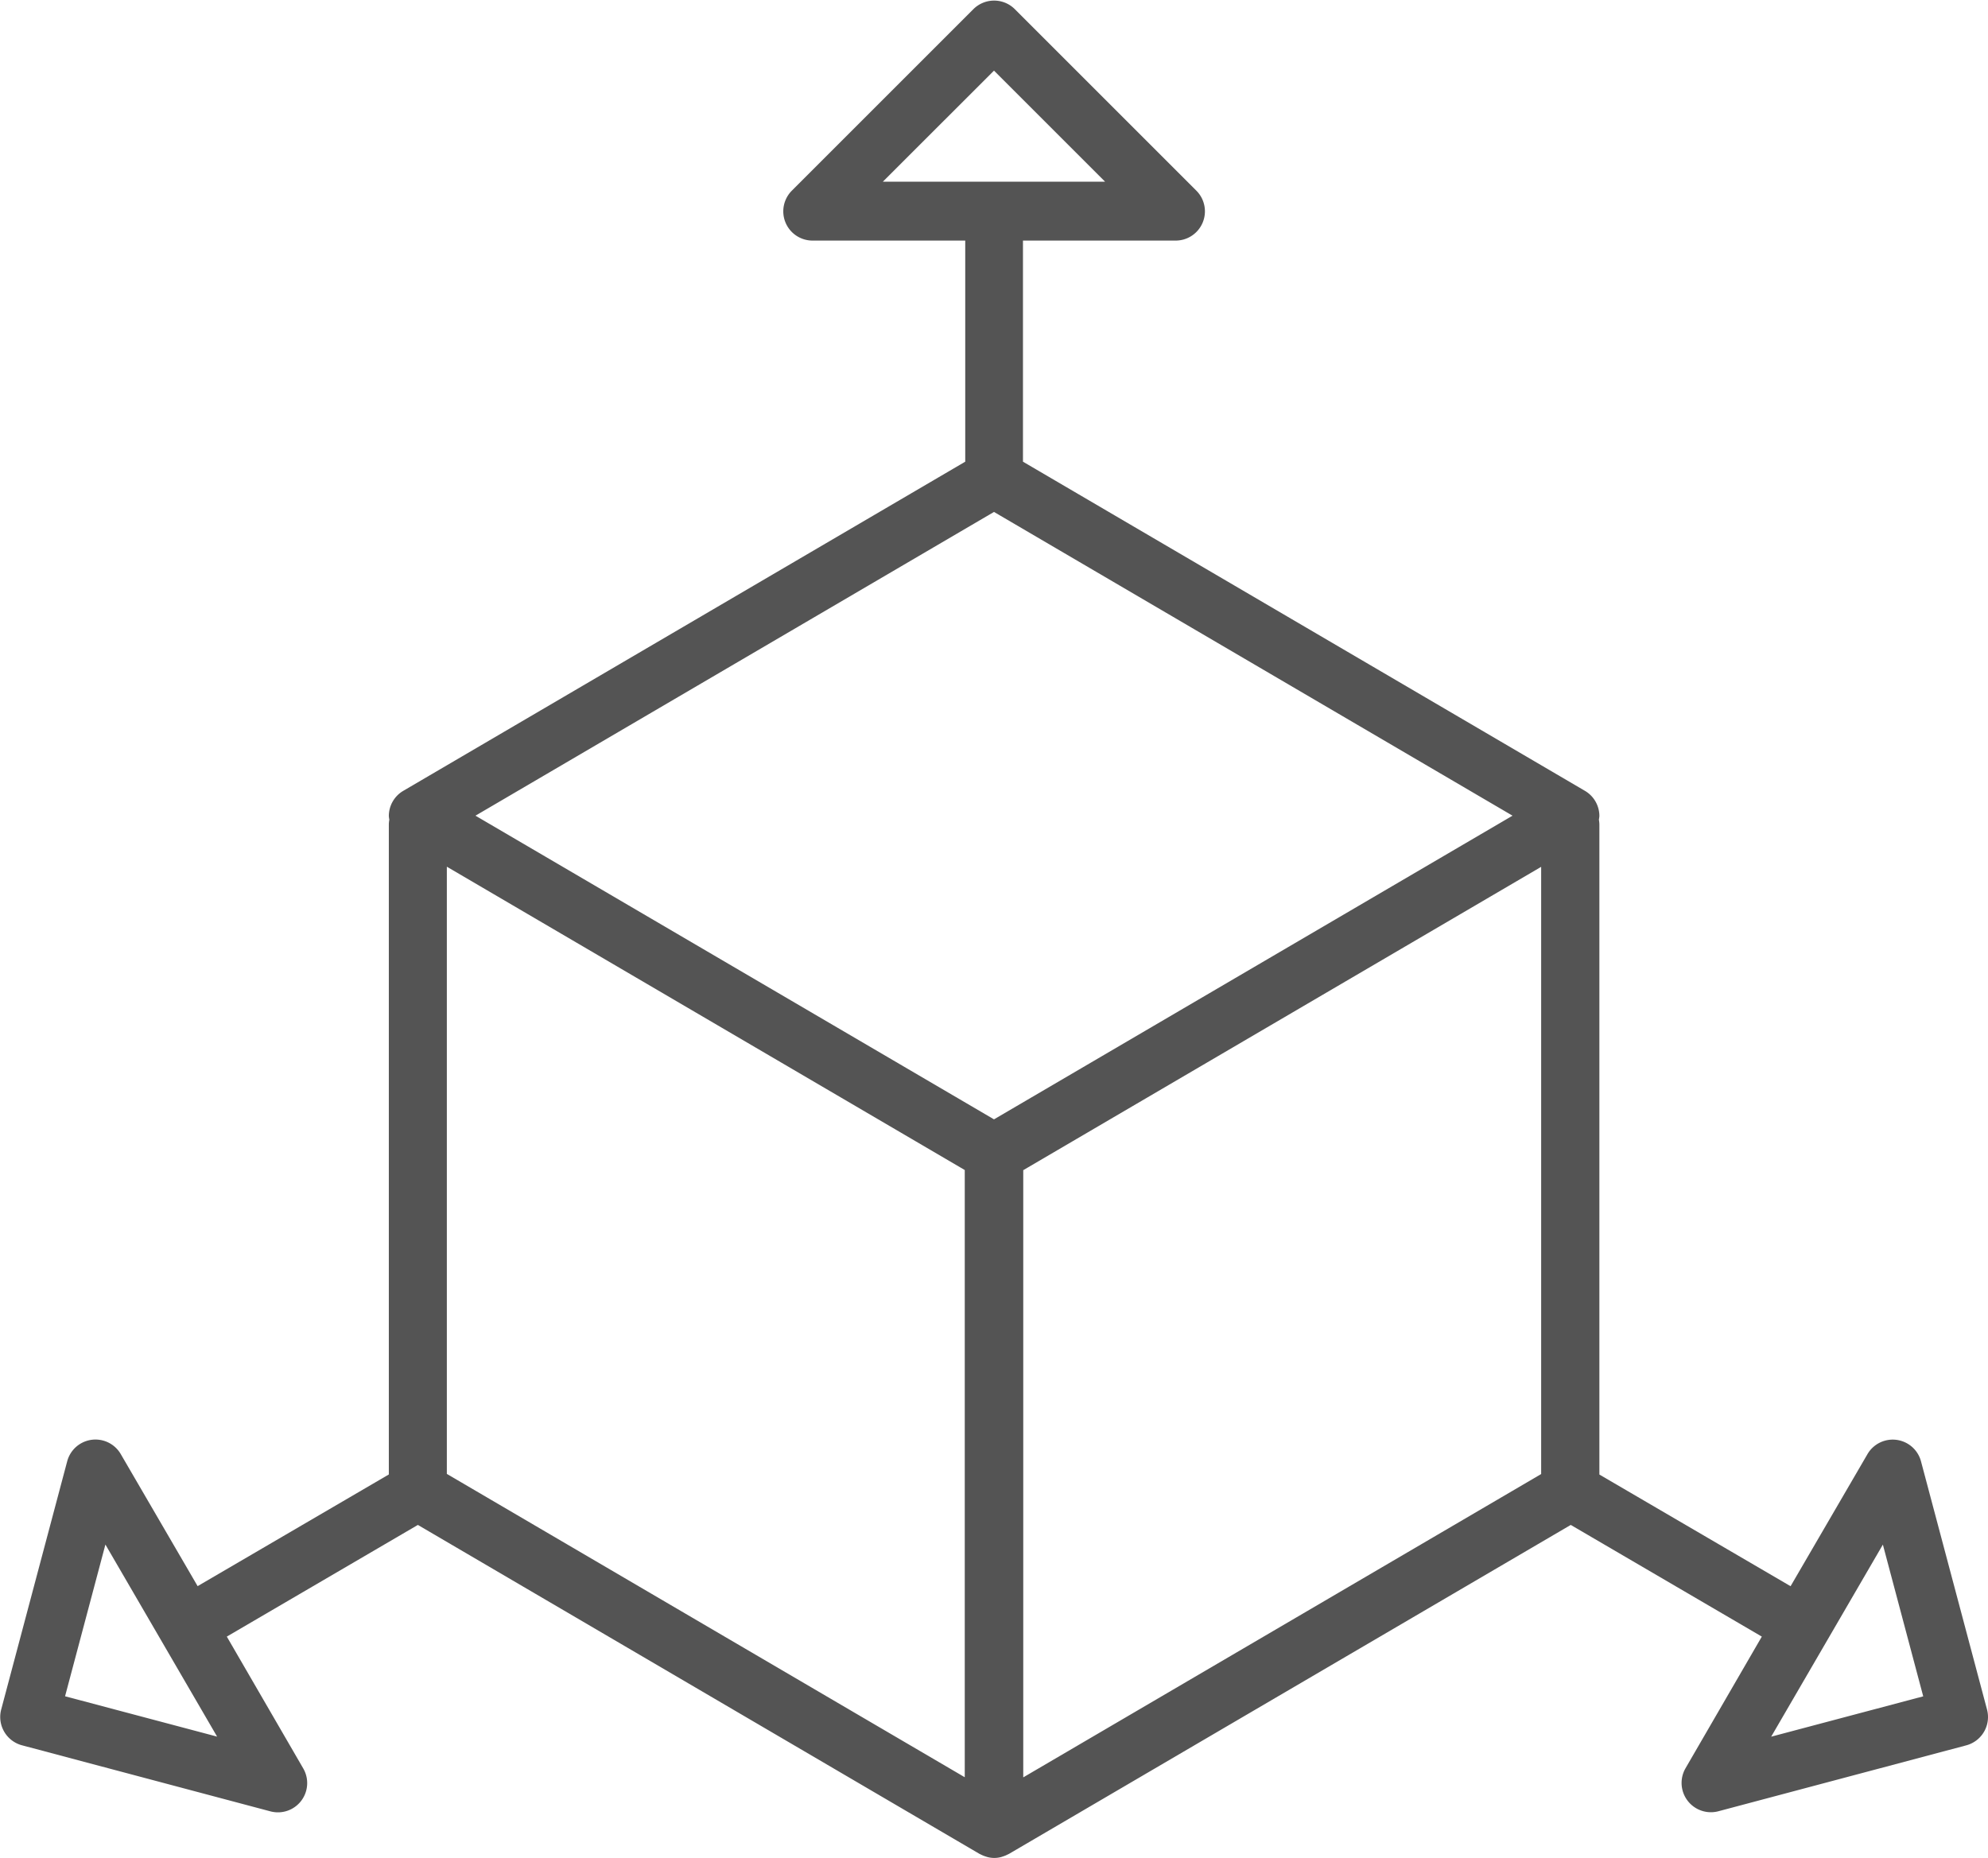
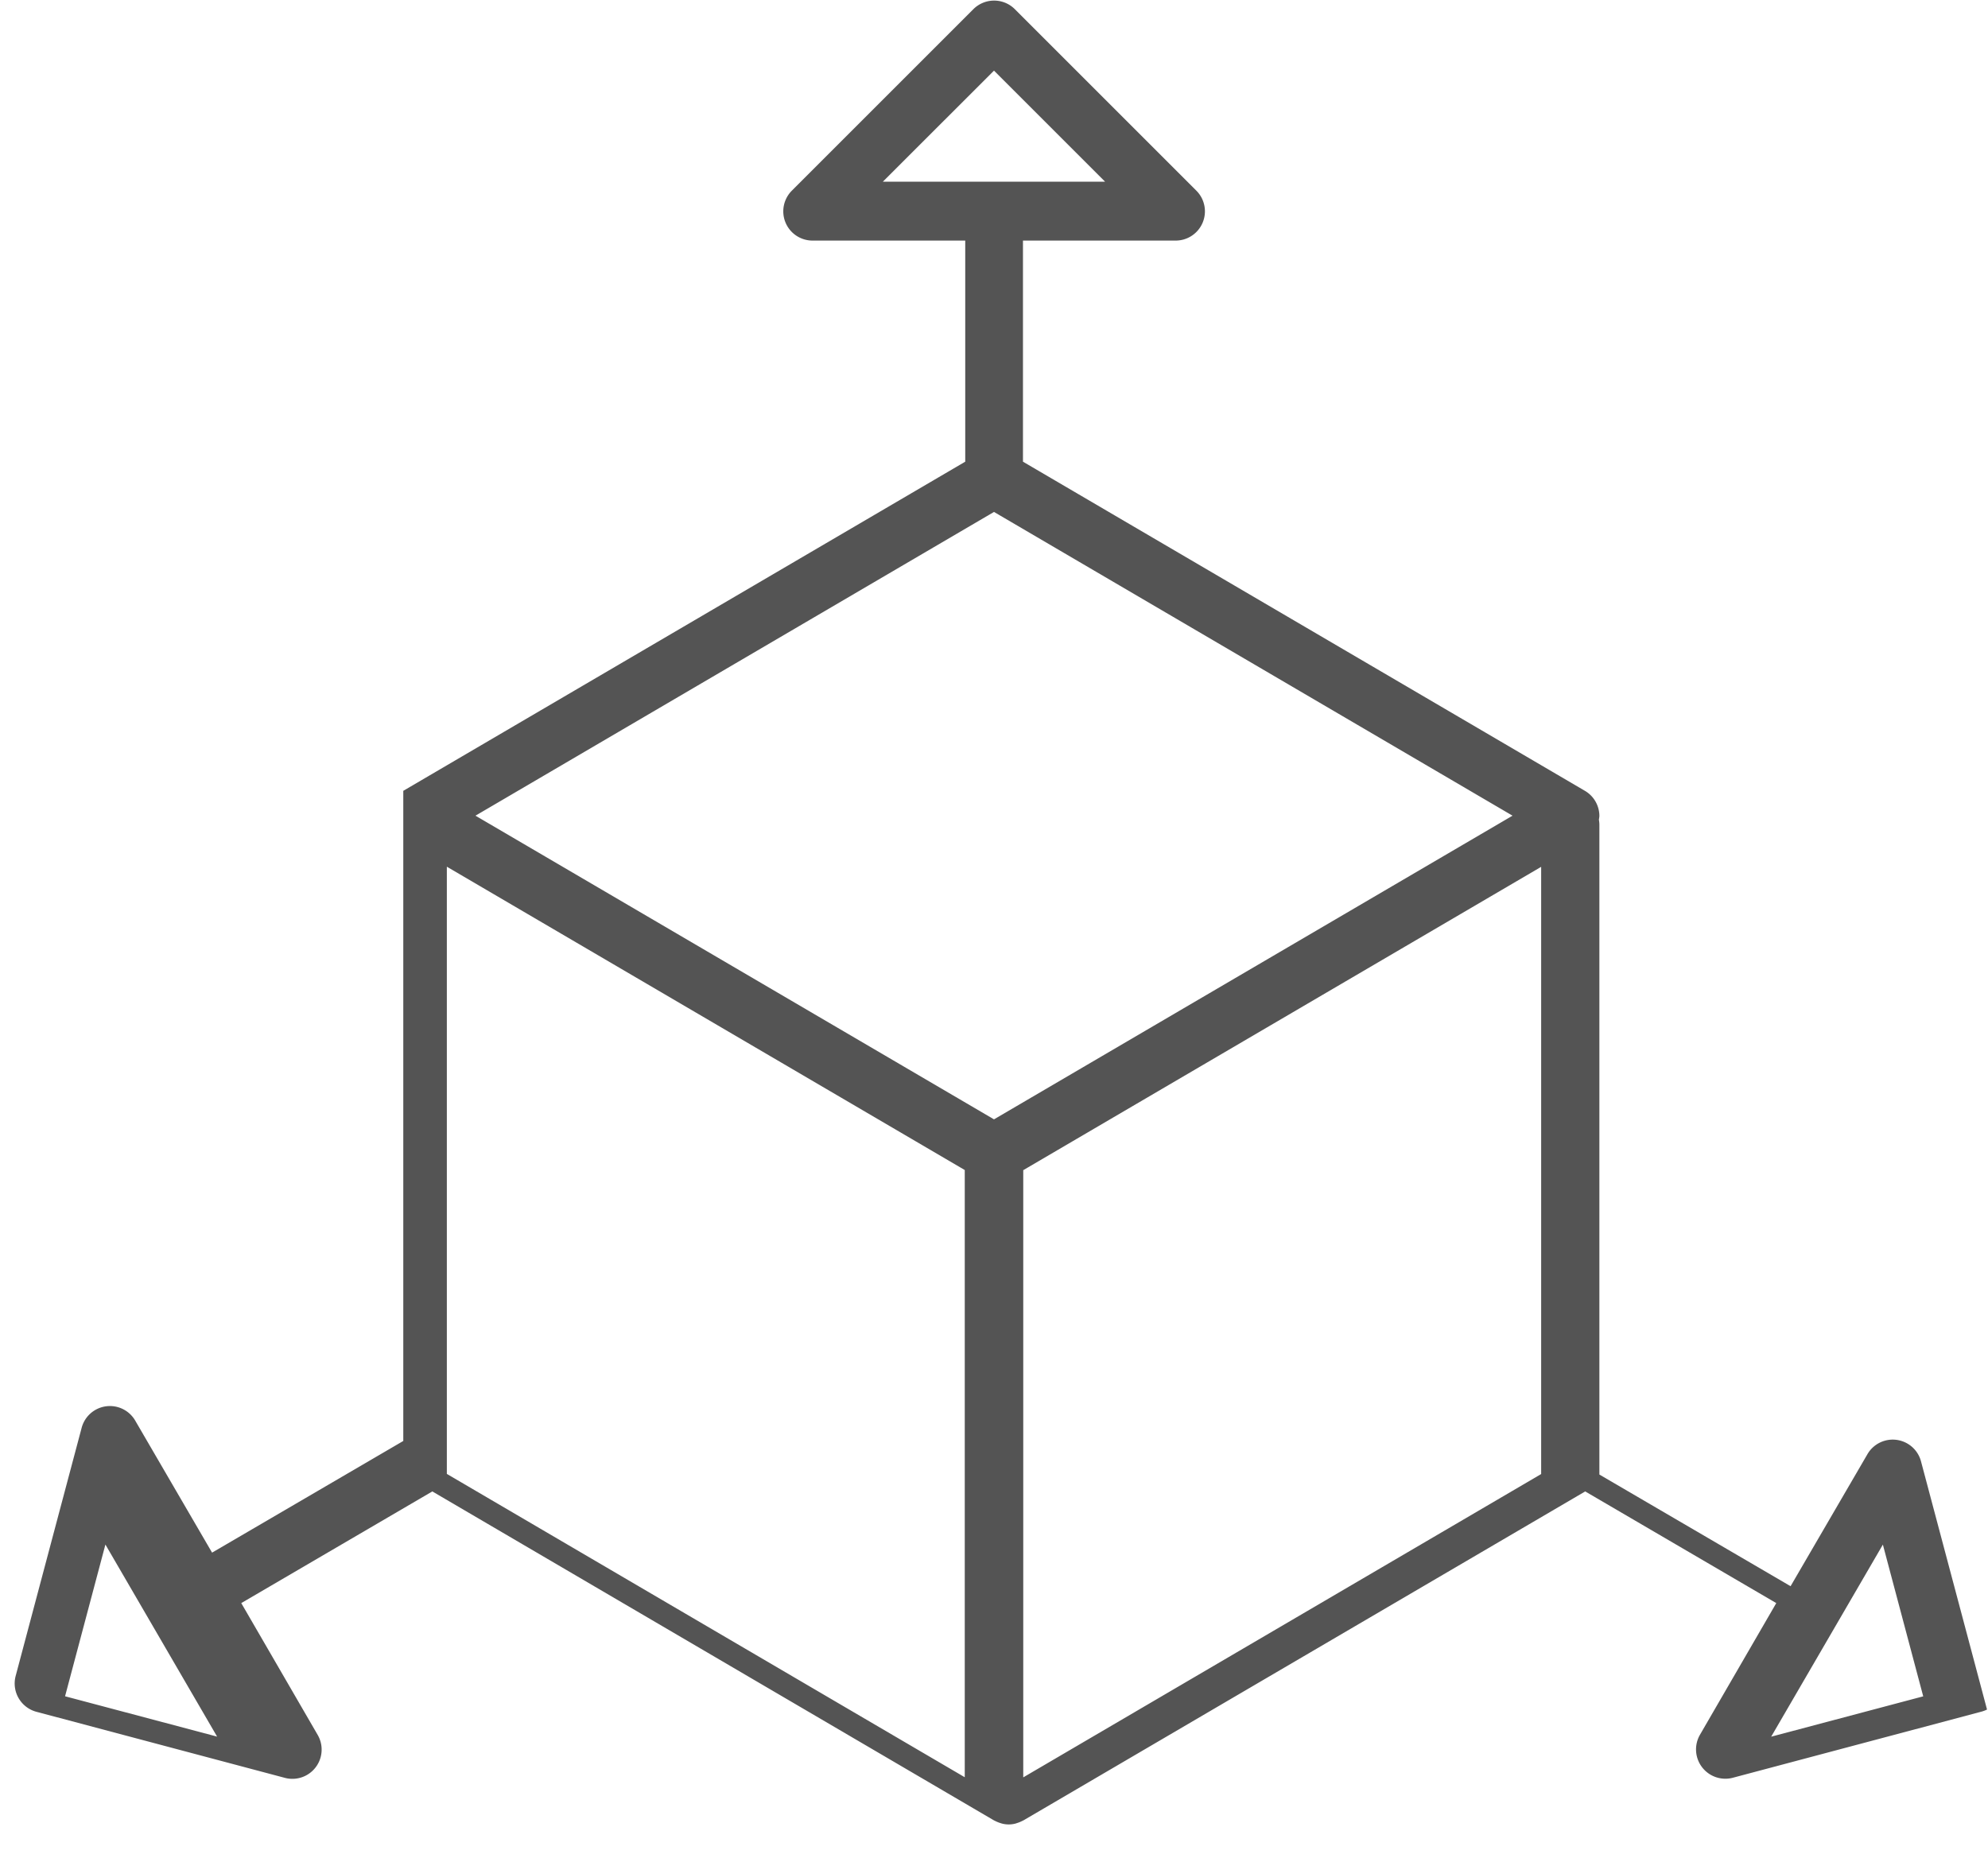
<svg xmlns="http://www.w3.org/2000/svg" width="28.478" height="26.616" viewBox="0 0 28.478 26.616">
  <defs>
    <style>.a{fill:#545454;}</style>
  </defs>
-   <path class="a" d="M52.417,1692.97l-.946-3.557a.419.419,0,0,0-.768-.1l-1.1,1.89-2.739-1.6v-9.316a.448.448,0,0,0-.007-.067.463.463,0,0,0,.007-.051.419.419,0,0,0-.207-.362l-8.05-4.716v-3.168h2.183a.419.419,0,0,0,.3-.716l-2.6-2.6a.42.42,0,0,0-.593,0l-2.6,2.6a.419.419,0,0,0,.3.716h2.183v3.168l-8.05,4.716a.419.419,0,0,0-.207.362.4.4,0,0,0,.007.051.407.407,0,0,0-.007.067v9.315l-2.739,1.6-1.1-1.89a.419.419,0,0,0-.768.1l-.946,3.558a.42.42,0,0,0,.3.513l3.557.946a.419.419,0,0,0,.47-.615l-1.095-1.889,2.737-1.6,8.045,4.713.015.007a.446.446,0,0,0,.072.03l.025.008a.381.381,0,0,0,.2,0l.024-.008a.446.446,0,0,0,.072-.03l.015-.007,8.047-4.713,2.737,1.6-1.094,1.888a.42.42,0,0,0,.47.615l3.557-.946A.42.42,0,0,0,52.417,1692.97Zm-14.225-23.482,1.591,1.591H36.6ZM24.885,1692.78l.578-2.174,1.6,2.752Zm13.307-16.969,7.428,4.352-7.428,4.351-7.428-4.351Zm-7.838,5.083,7.419,4.346v8.7l-7.419-4.346Zm8.257,13.048v-8.7l7.419-4.346v8.7Zm10.714-.583,1.6-2.752.578,2.174Z" transform="translate(-23.953 -1668.476)" />
+   <path class="a" d="M52.417,1692.97l-.946-3.557a.419.419,0,0,0-.768-.1l-1.1,1.89-2.739-1.6v-9.316a.448.448,0,0,0-.007-.067.463.463,0,0,0,.007-.051.419.419,0,0,0-.207-.362l-8.05-4.716v-3.168h2.183a.419.419,0,0,0,.3-.716l-2.6-2.6a.42.42,0,0,0-.593,0l-2.6,2.6a.419.419,0,0,0,.3.716h2.183v3.168l-8.05,4.716v9.315l-2.739,1.6-1.1-1.89a.419.419,0,0,0-.768.1l-.946,3.558a.42.42,0,0,0,.3.513l3.557.946a.419.419,0,0,0,.47-.615l-1.095-1.889,2.737-1.6,8.045,4.713.015.007a.446.446,0,0,0,.072.03l.025.008a.381.381,0,0,0,.2,0l.024-.008a.446.446,0,0,0,.072-.03l.015-.007,8.047-4.713,2.737,1.6-1.094,1.888a.42.42,0,0,0,.47.615l3.557-.946A.42.42,0,0,0,52.417,1692.97Zm-14.225-23.482,1.591,1.591H36.6ZM24.885,1692.78l.578-2.174,1.6,2.752Zm13.307-16.969,7.428,4.352-7.428,4.351-7.428-4.351Zm-7.838,5.083,7.419,4.346v8.7l-7.419-4.346Zm8.257,13.048v-8.7l7.419-4.346v8.7Zm10.714-.583,1.6-2.752.578,2.174Z" transform="translate(-23.953 -1668.476)" />
</svg>